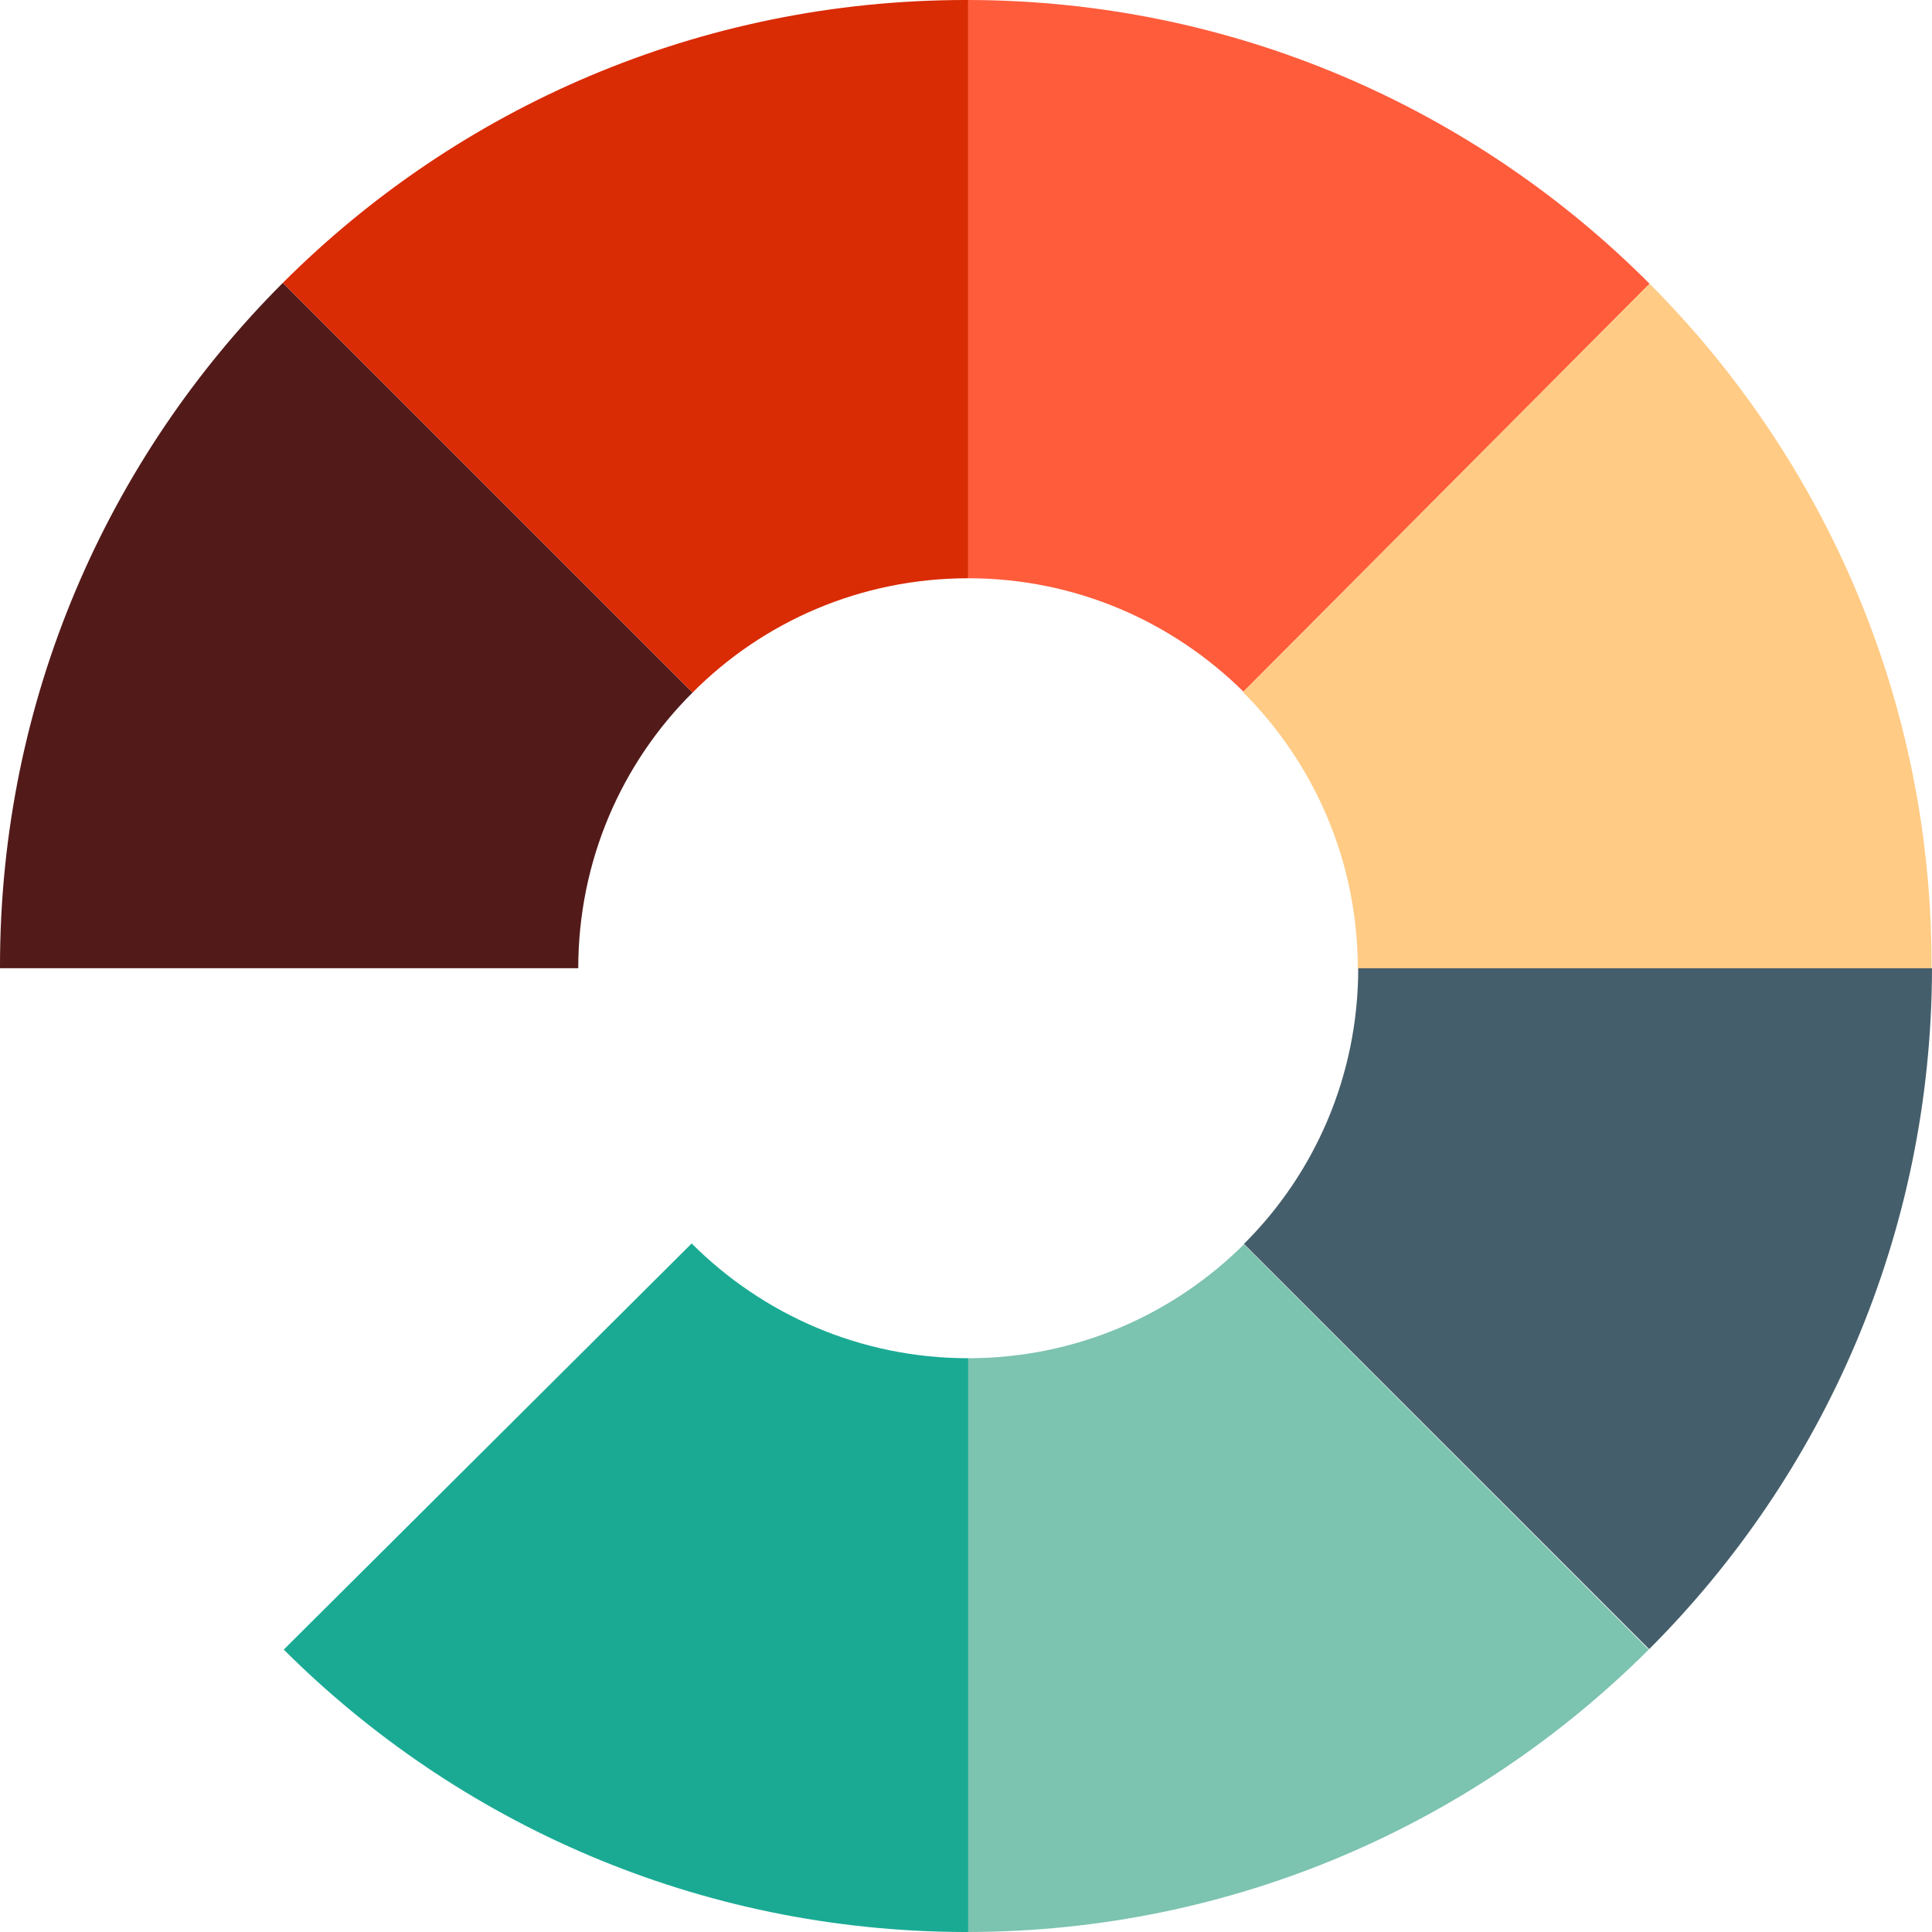
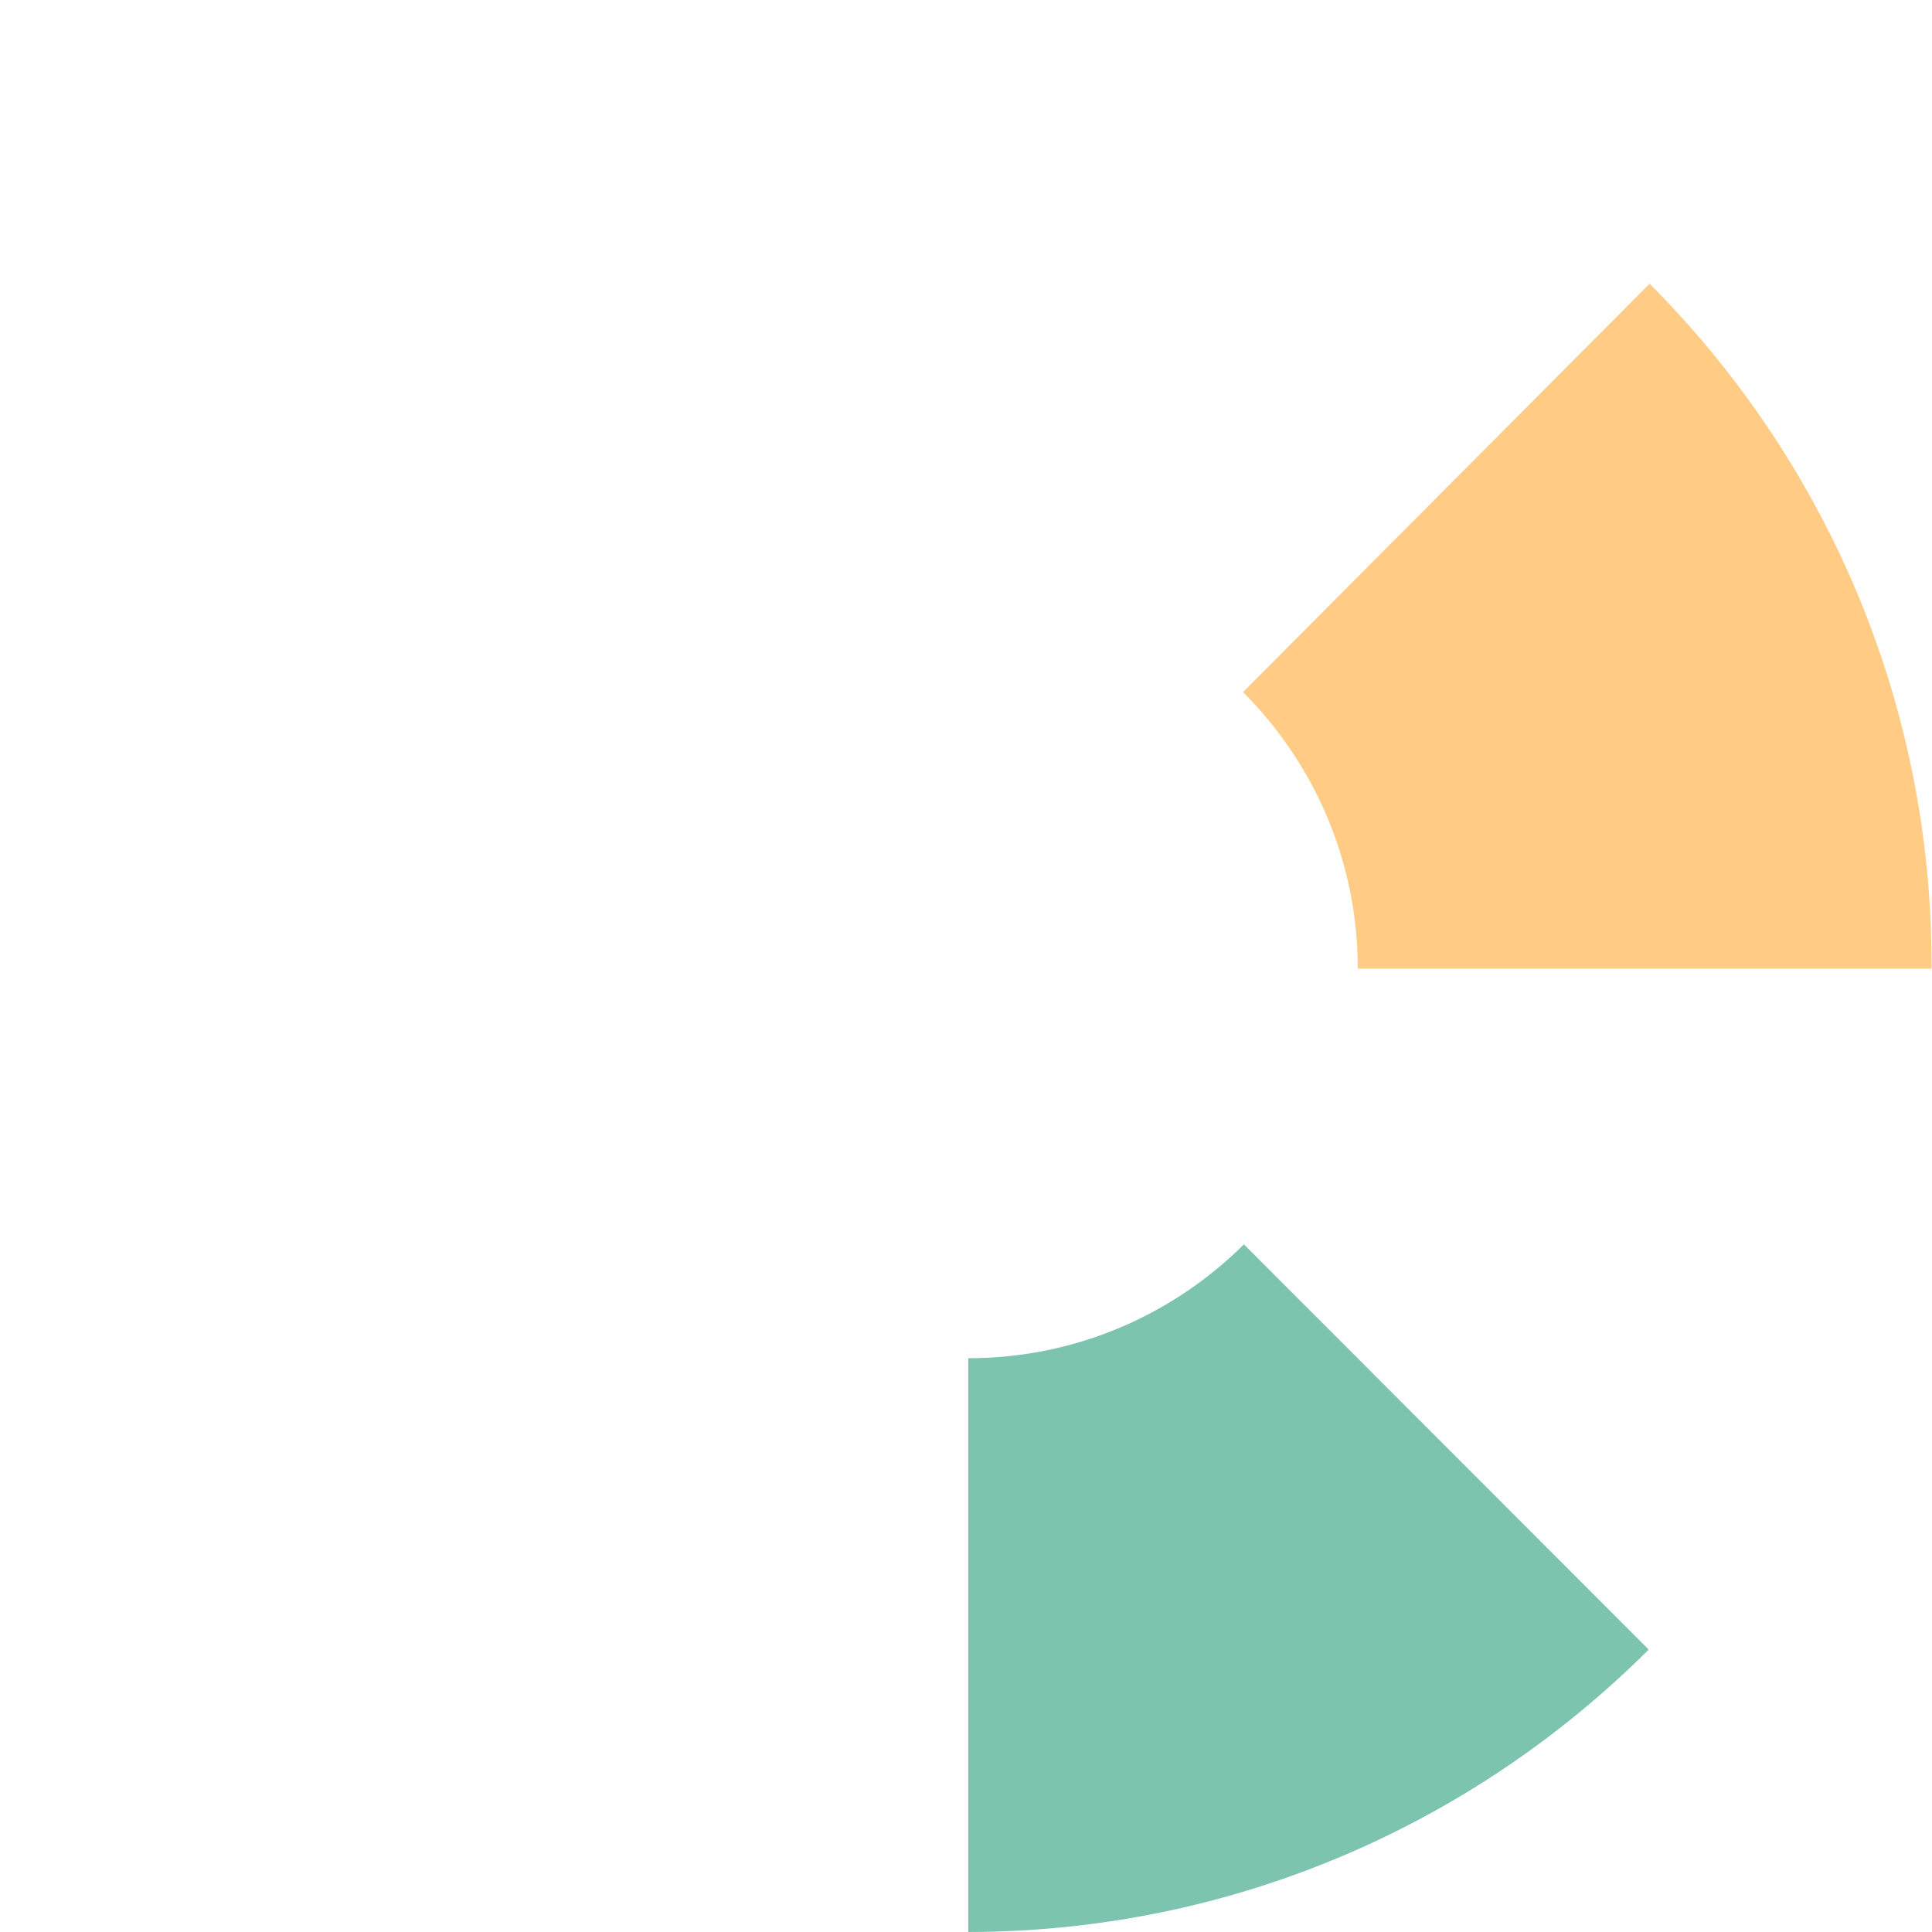
<svg xmlns="http://www.w3.org/2000/svg" viewBox="0 0 431 431" enable-background="new 0 0 431 431">
  <switch>
    <g>
-       <path d="m63.1 63.1c-39 39-63.1 92.9-63.1 152.4 0 .2 0 .3 0 .5h129c0-24 9.7-45.8 25.5-61.5l-91.4-91.4" fill="#531a1a" />
-       <path d="M216,129V0c-0.2,0-0.3,0-0.5,0C156,0,102.1,24.1,63.1,63.1l91.4,91.4C170.2,138.7,192,129,216,129z" fill="#d92b04" />
-       <path d="m368 63.3c-38.9-39-92.6-63.2-152-63.3v129c24 0 45.6 9.7 61.4 25.3l90.6-91" fill="#ff5c3c" />
      <path d="m368 63.3l-90.7 91.1c15.8 15.8 25.6 37.6 25.6 61.7h128c0-.2 0-.3 0-.5.1-59.5-24-113.3-62.9-152.3" fill="#ffcb85" />
-       <path d="m303 216c0 24-9.7 45.8-25.5 61.5l90.4 90.4c38.9-38.9 63-92.6 63.1-151.9h-128" fill="#455e6b" />
      <path d="m277.5 277.6c-15.8 15.7-37.5 25.4-61.5 25.4v128c59.3-.1 112.9-24.2 151.8-63l-90.3-90.4" fill="#7cc3b0" />
-       <path d="m154.3 277.4l-91 90.6c38.9 38.8 92.5 62.8 151.7 63h1v-128c-24.1 0-45.9-9.8-61.7-25.6" fill="#1aaa94" />
    </g>
  </switch>
</svg>